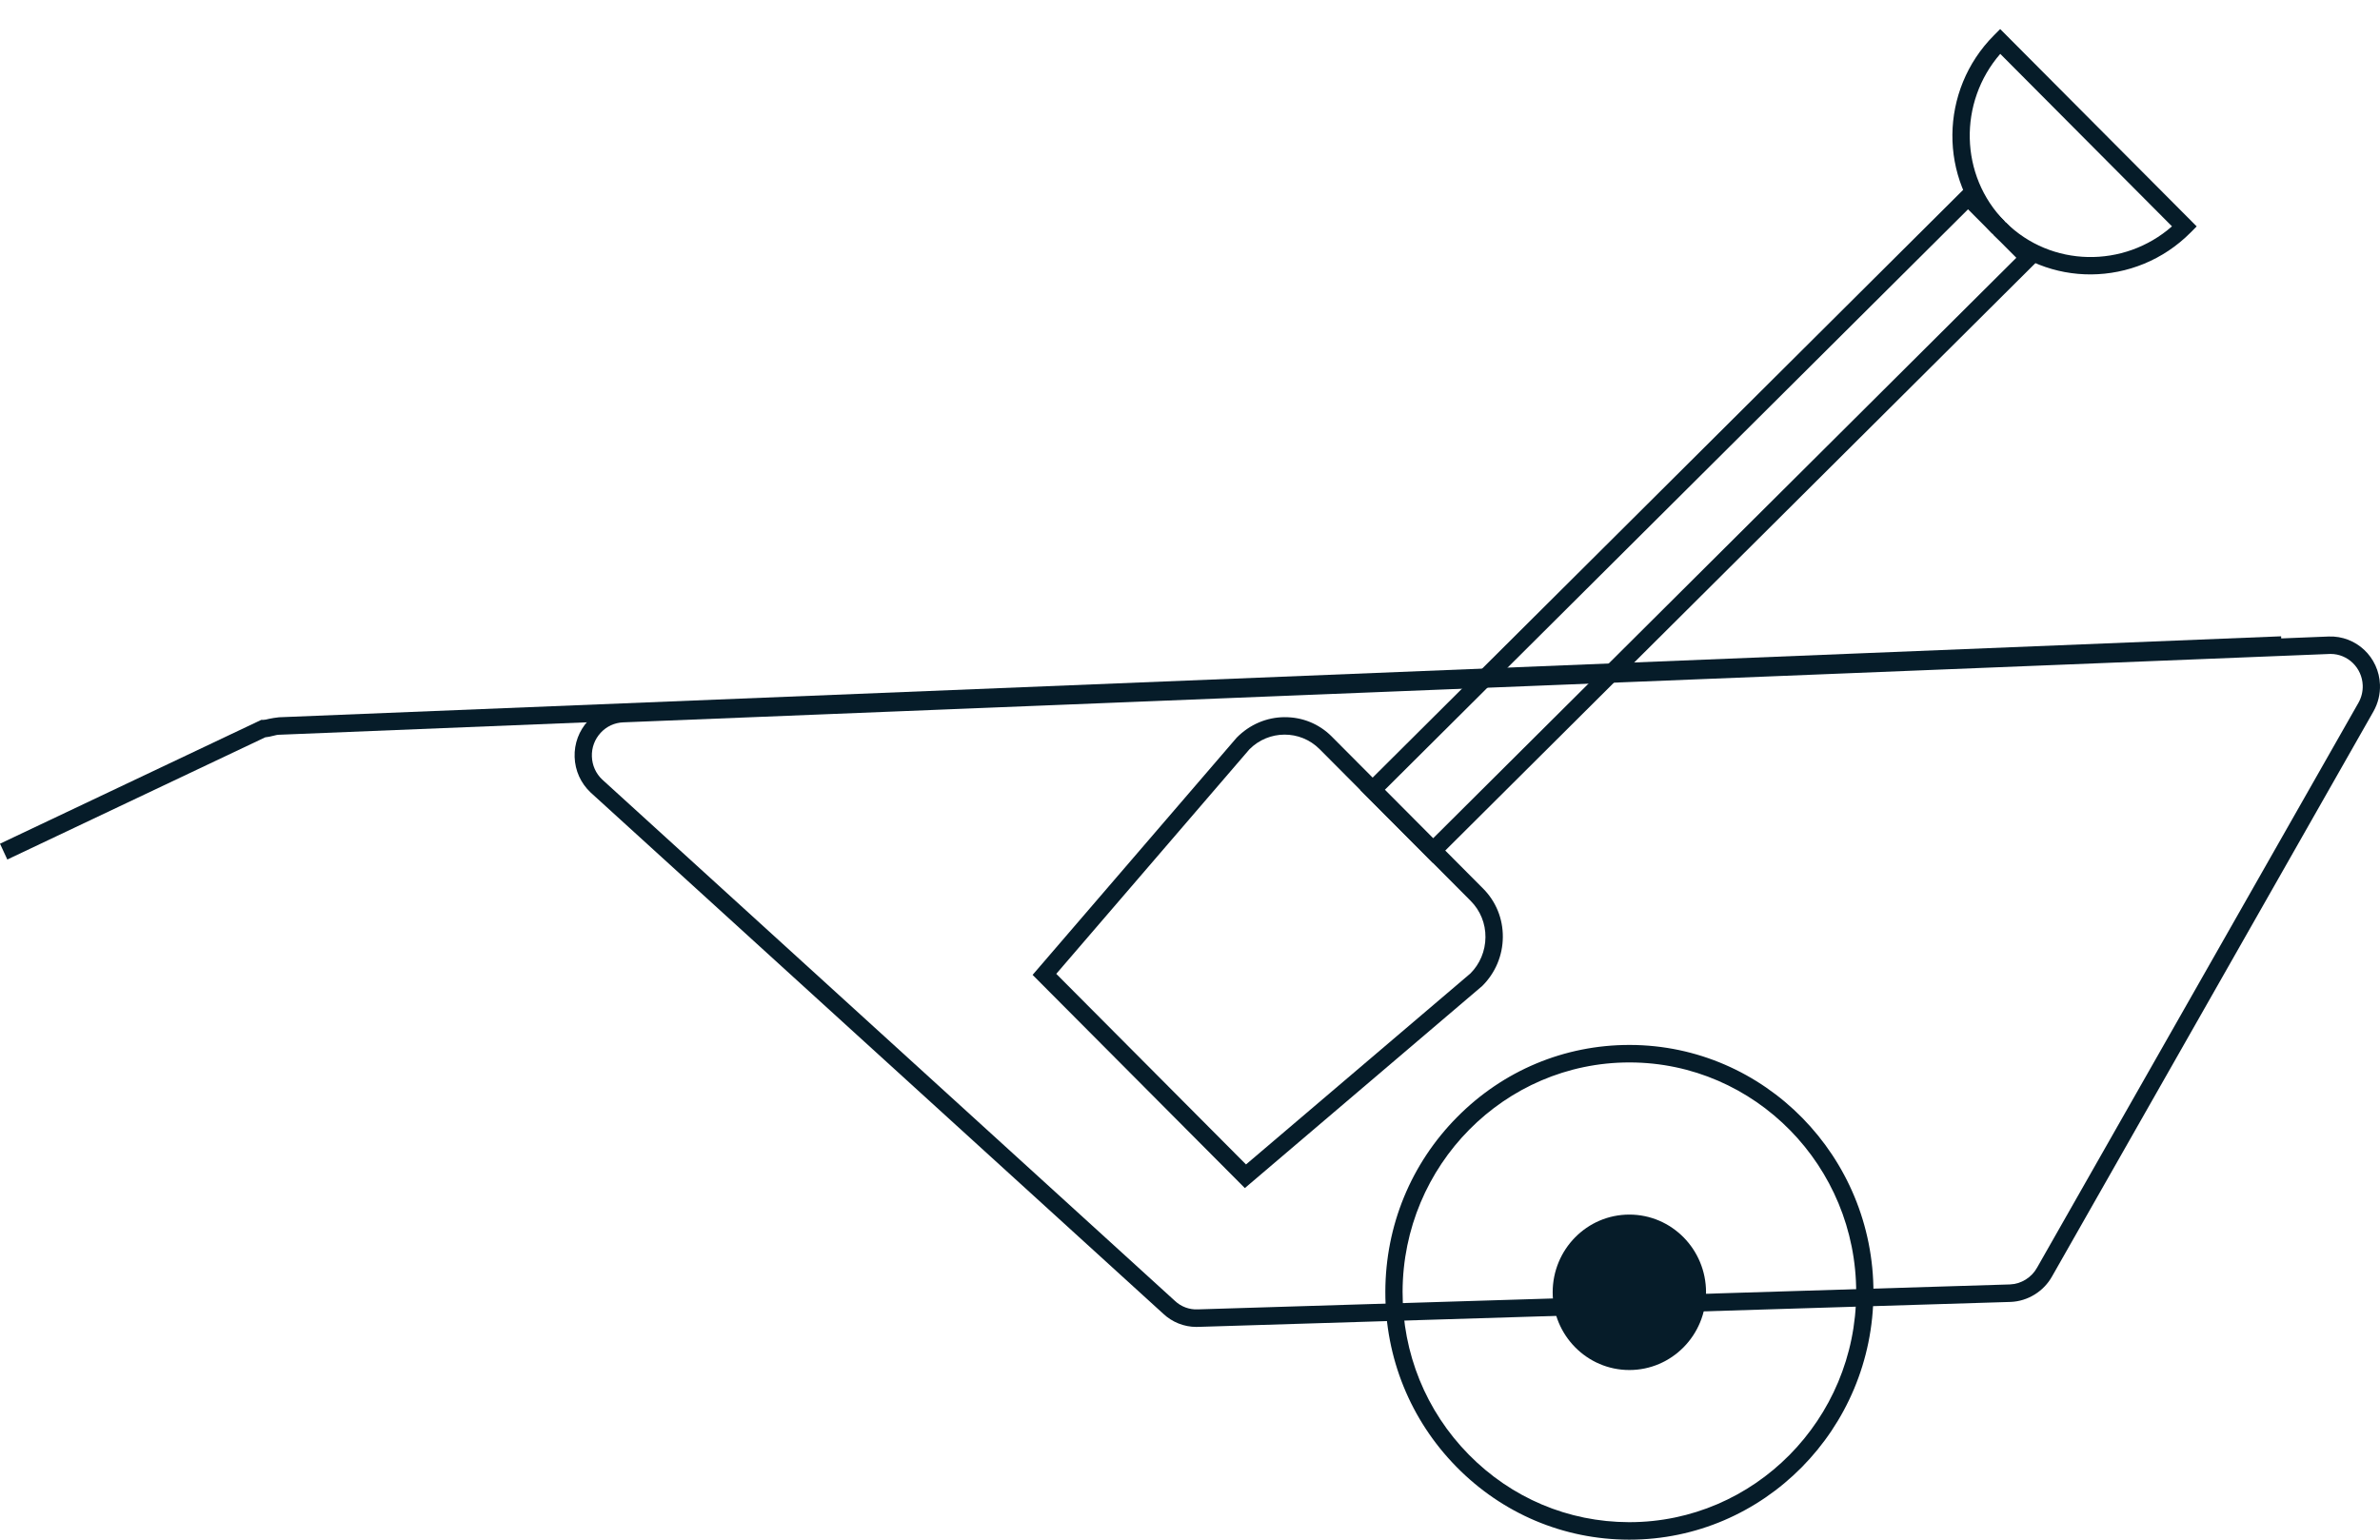
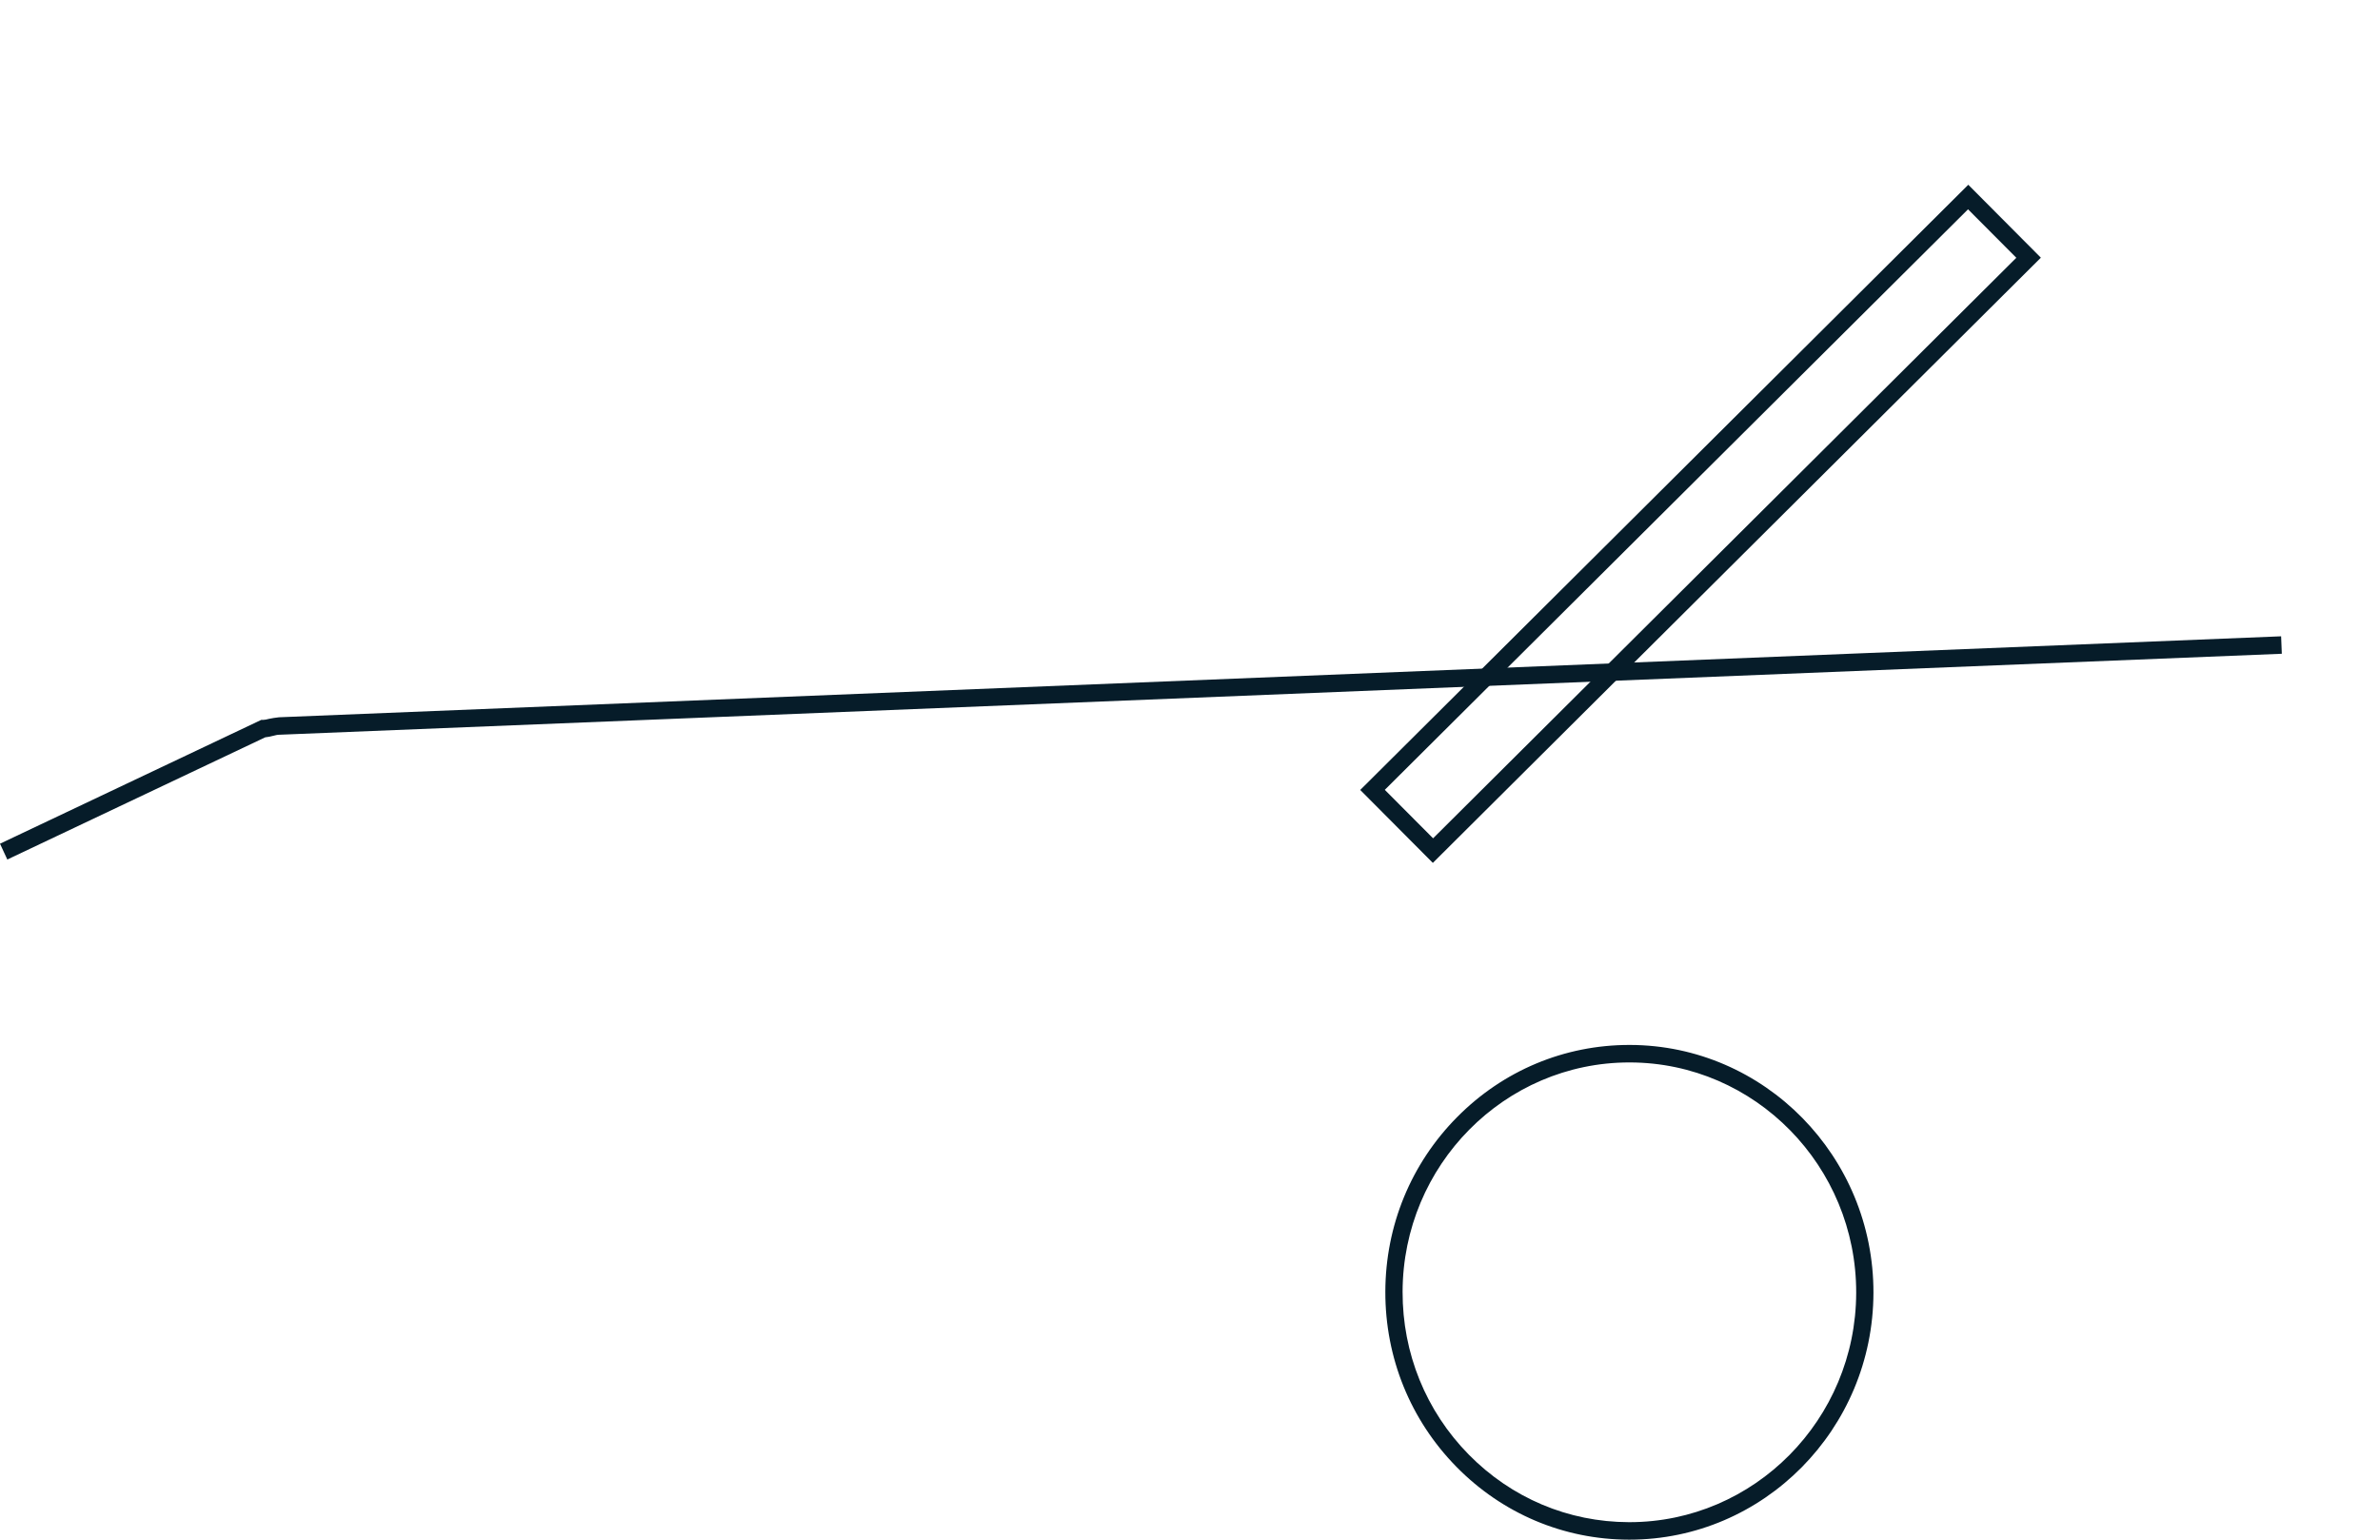
<svg xmlns="http://www.w3.org/2000/svg" width="68px" height="44px" viewBox="0 0 68 44" version="1.1">
  <title>CHC_Webstie-Redesign_Icons-Navigation_Facilities_Grounds-Maintenance</title>
  <g id="Page-1" stroke="none" stroke-width="1" fill="none" fill-rule="evenodd">
    <g id="CHC_Webstie-Redesign_Icons-Navigation_Facilities_Grounds-Maintenance" fill="#061C29" fill-rule="nonzero">
      <g id="Group_102_00000176739058033516791450000009640208143954923961_" transform="translate(46.219, 17.252) rotate(45) translate(-46.219, -17.252) translate(41.229, -2.088)">
        <path d="M6.494,28.312 L3.553,28.305 L3.608,3.791 L6.548,3.798 L6.494,28.312 Z M4.047,27.806 L6.002,27.81 L6.054,4.296 L4.099,4.292 L4.047,27.806 Z" id="Shape" />
        <g id="Group_103_00000069368325150325754220000007332918131862440340_" transform="translate(0, 0)">
-           <path d="M9.267,38.681 L0.671,38.661 L1.01299275e-05,29.742 C-0.002,29.211 0.194,28.728 0.551,28.365 C0.552,28.365 0.553,28.364 0.554,28.363 C0.91,28.001 1.384,27.802 1.889,27.801 L8.024,27.815 C8.547,27.815 9.038,28.022 9.407,28.397 C9.777,28.772 9.98,29.271 9.979,29.801 L9.267,38.681 Z M1.128,38.162 L8.813,38.18 L9.487,29.787 C9.487,29.404 9.335,29.031 9.059,28.751 C8.783,28.47 8.415,28.316 8.024,28.315 L1.902,28.301 C1.118,28.303 0.491,28.94 0.493,29.722 L1.128,38.162 Z" id="Shape" />
-           <path d="M7.904,3.118 C7.192,3.84 6.209,4.289 5.124,4.294 L5.079,4.044 L5.077,4.294 C2.891,4.28 1.11,2.466 1.107,0.251 L1.106,0 L9.064,0.018 L9.065,0.267 C9.069,1.378 8.624,2.387 7.904,3.118 Z M5.122,3.794 C6.949,3.787 8.445,2.338 8.564,0.516 L1.609,0.5 C1.738,2.327 3.247,3.783 5.08,3.794 L5.123,4.044 L5.122,3.794 Z" id="Shape" />
-         </g>
+           </g>
      </g>
      <g id="Group_103-2_00000044868100488209119860000003002690629728357556_" transform="translate(0, 18.184)">
-         <path d="M34.176,19.736 C33.832,19.736 33.49,19.6 33.235,19.359 L16.873,4.462 C16.591,4.195 16.431,3.837 16.418,3.451 C16.405,3.066 16.542,2.698 16.802,2.416 C17.06,2.136 17.411,1.974 17.789,1.959 L66.536,0.006 C67.318,-0.021 67.97,0.594 67.999,1.382 C68.009,1.649 67.945,1.912 67.815,2.144 L58.634,18.286 C58.395,18.719 57.939,19.003 57.446,19.022 L57.444,19.022 L34.241,19.735 C34.219,19.735 34.198,19.736 34.176,19.736 Z M66.589,0.504 C66.577,0.504 66.566,0.504 66.555,0.505 L17.808,2.459 C17.56,2.468 17.331,2.574 17.162,2.757 C16.992,2.942 16.902,3.182 16.911,3.434 C16.919,3.687 17.024,3.921 17.206,4.093 L33.567,18.99 C33.745,19.159 33.982,19.246 34.221,19.235 L57.428,18.522 C57.75,18.509 58.047,18.324 58.204,18.039 L67.387,1.895 C67.471,1.745 67.512,1.574 67.506,1.401 C67.488,0.9 67.08,0.504 66.589,0.504 Z" id="Shape" />
-         <path d="M0.209,6.379 L0,5.927 L7.464,2.389 L7.519,2.389 C7.519,2.389 7.519,2.389 7.519,2.389 C7.564,2.389 7.623,2.375 7.685,2.359 C7.77,2.338 7.862,2.329 7.972,2.314 L65.175,-8.96831875e-16 L65.195,0.499 L7.982,2.813 C7.926,2.813 7.867,2.828 7.804,2.844 C7.736,2.861 7.66,2.88 7.578,2.887 L0.209,6.379 Z" id="Path" />
+         <path d="M0.209,6.379 L0,5.927 L7.464,2.389 C7.519,2.389 7.519,2.389 7.519,2.389 C7.564,2.389 7.623,2.375 7.685,2.359 C7.77,2.338 7.862,2.329 7.972,2.314 L65.175,-8.96831875e-16 L65.195,0.499 L7.982,2.813 C7.926,2.813 7.867,2.828 7.804,2.844 C7.736,2.861 7.66,2.88 7.578,2.887 L0.209,6.379 Z" id="Path" />
        <path d="M46.554,25.816 C46.549,25.816 46.544,25.816 46.538,25.816 C44.675,25.812 42.926,25.072 41.612,23.734 C40.298,22.396 39.577,20.619 39.581,18.731 C39.585,16.842 40.314,15.069 41.635,13.737 C42.951,12.409 44.697,11.678 46.554,11.678 C46.559,11.678 46.564,11.678 46.57,11.678 L46.57,11.678 C50.415,11.687 53.536,14.865 53.527,18.763 C53.518,22.655 50.392,25.816 46.554,25.816 Z M46.554,12.178 C42.987,12.178 40.082,15.115 40.074,18.732 C40.07,20.487 40.74,22.138 41.962,23.382 C43.183,24.625 44.808,25.312 46.539,25.316 C46.545,25.316 46.55,25.316 46.554,25.316 C50.121,25.316 53.026,22.379 53.034,18.762 C53.042,15.14 50.142,12.186 46.569,12.178 C46.564,12.178 46.559,12.178 46.554,12.178 Z" id="Shape" />
-         <ellipse id="Ellipse_25_00000044142129180555542360000011911255596835824002_" cx="46.553" cy="18.747" rx="2.191" ry="2.221" />
      </g>
    </g>
  </g>
</svg>